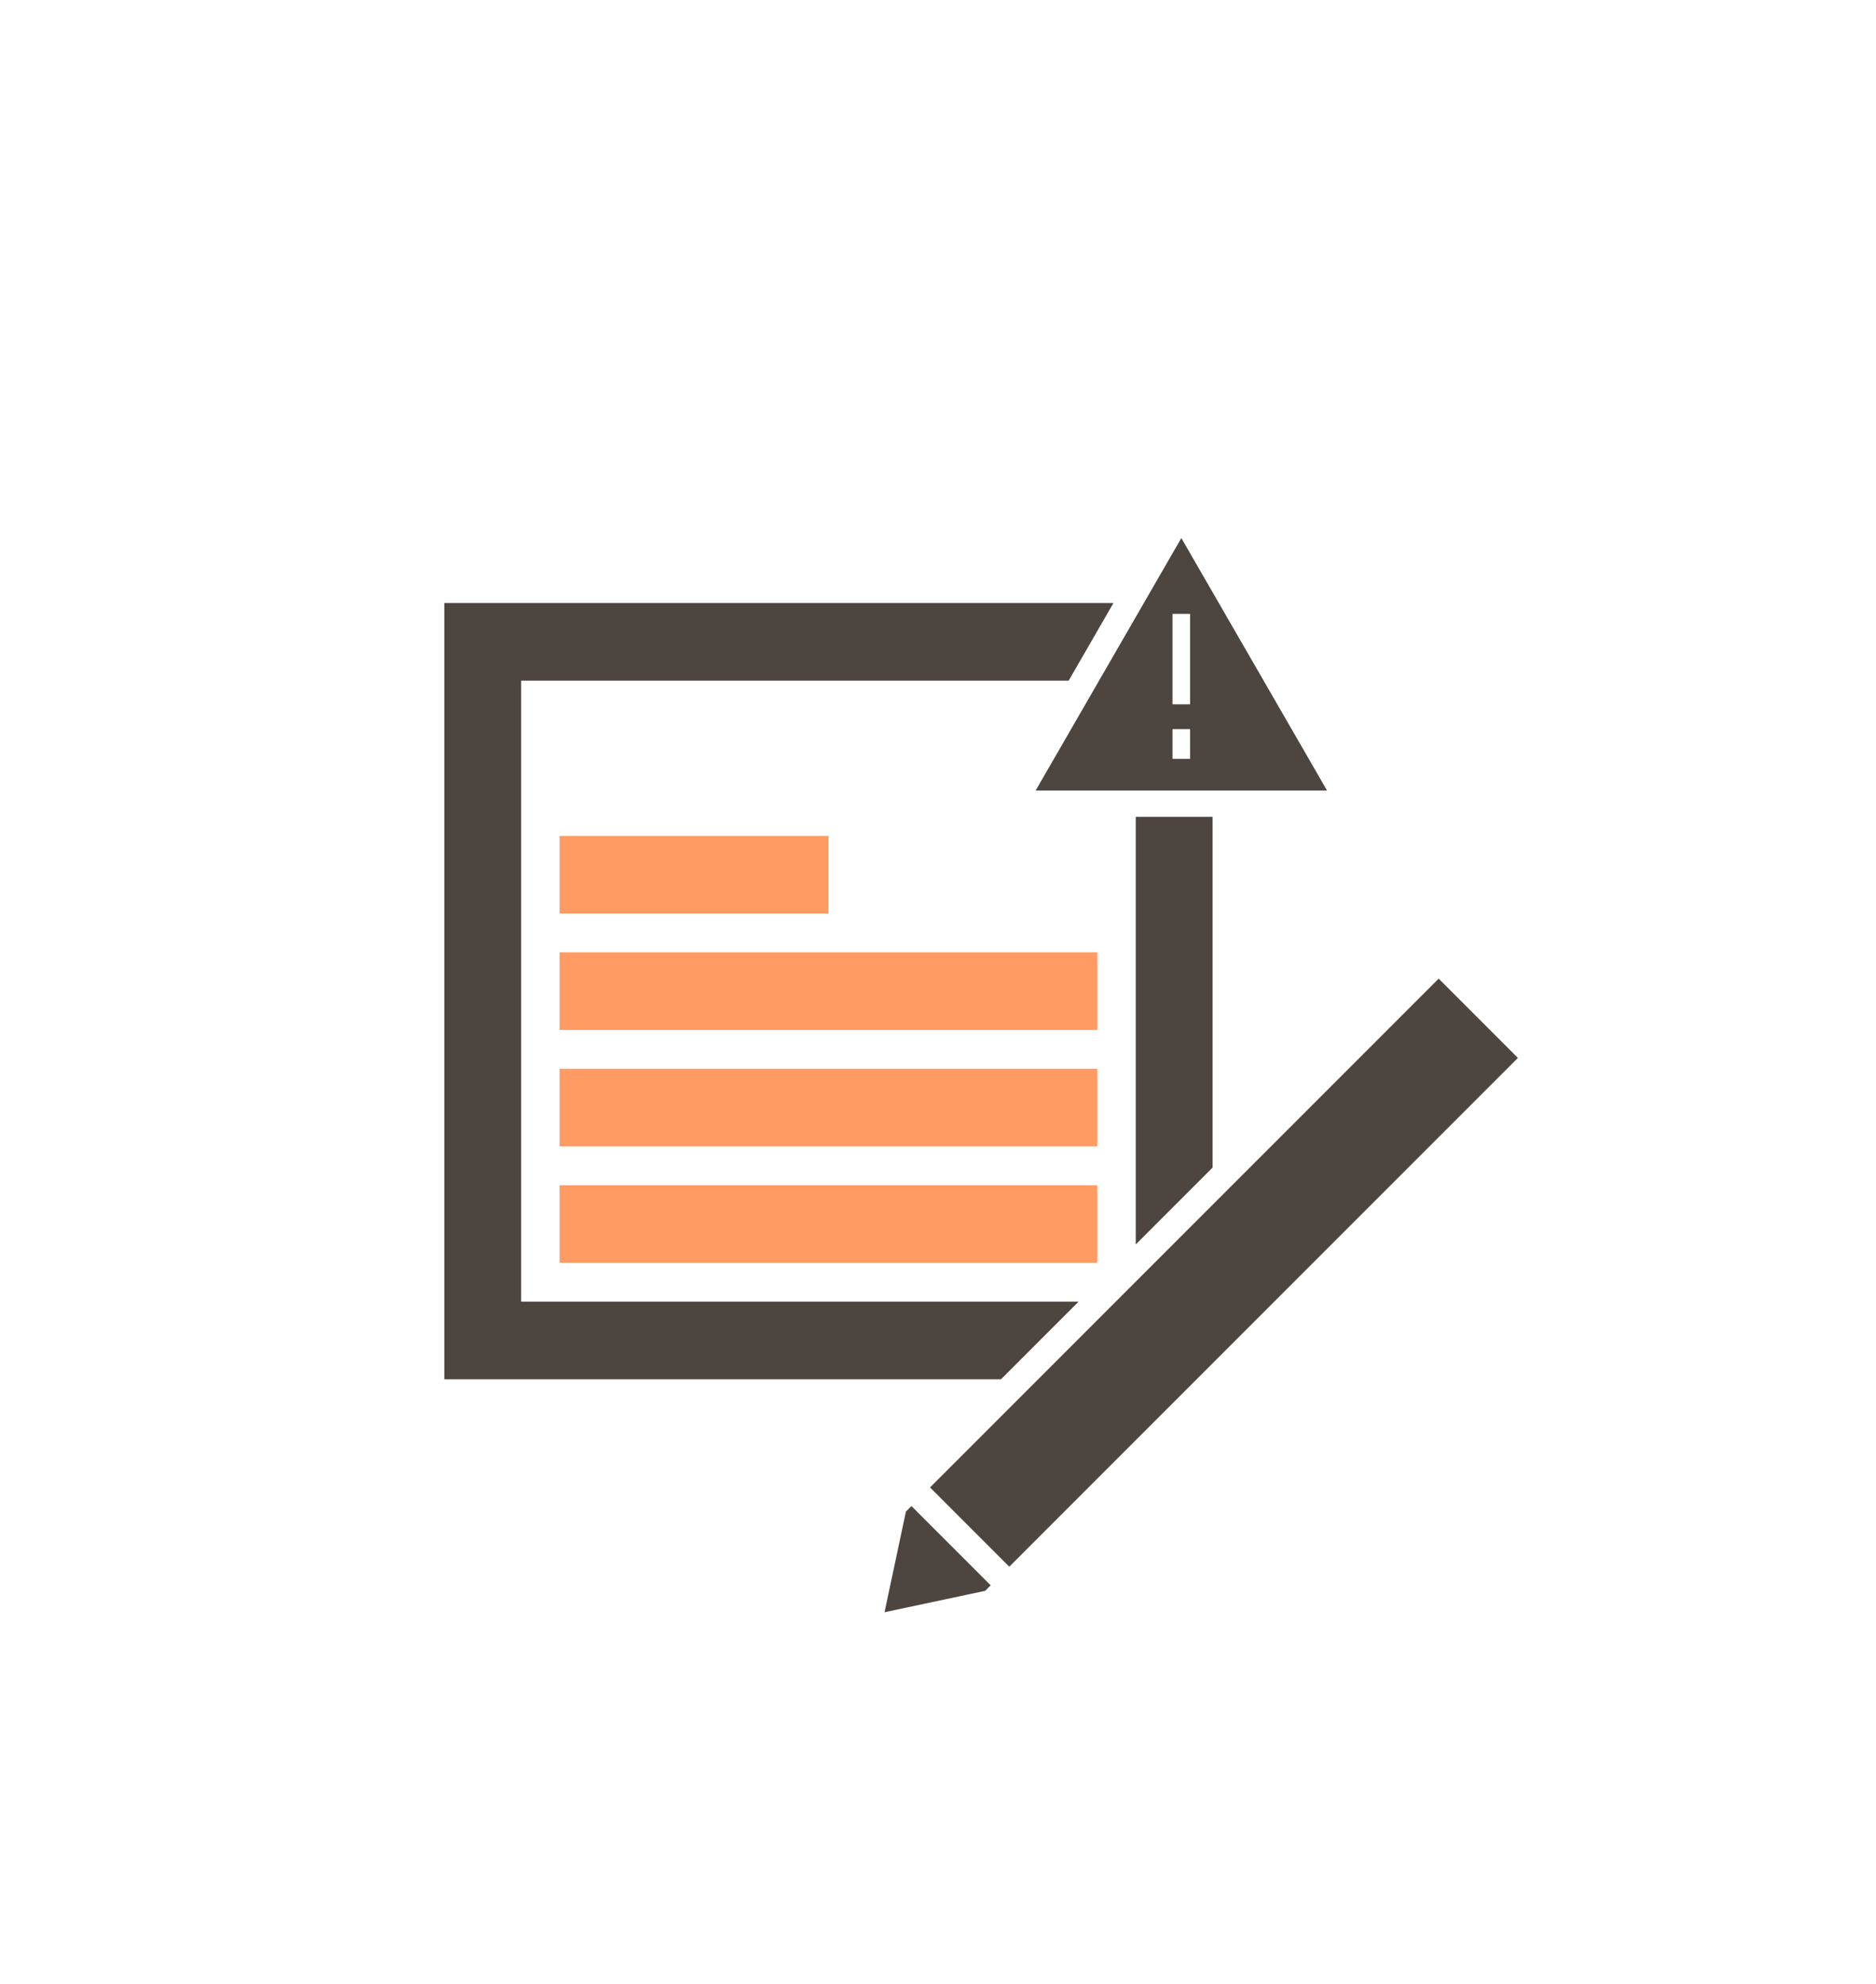
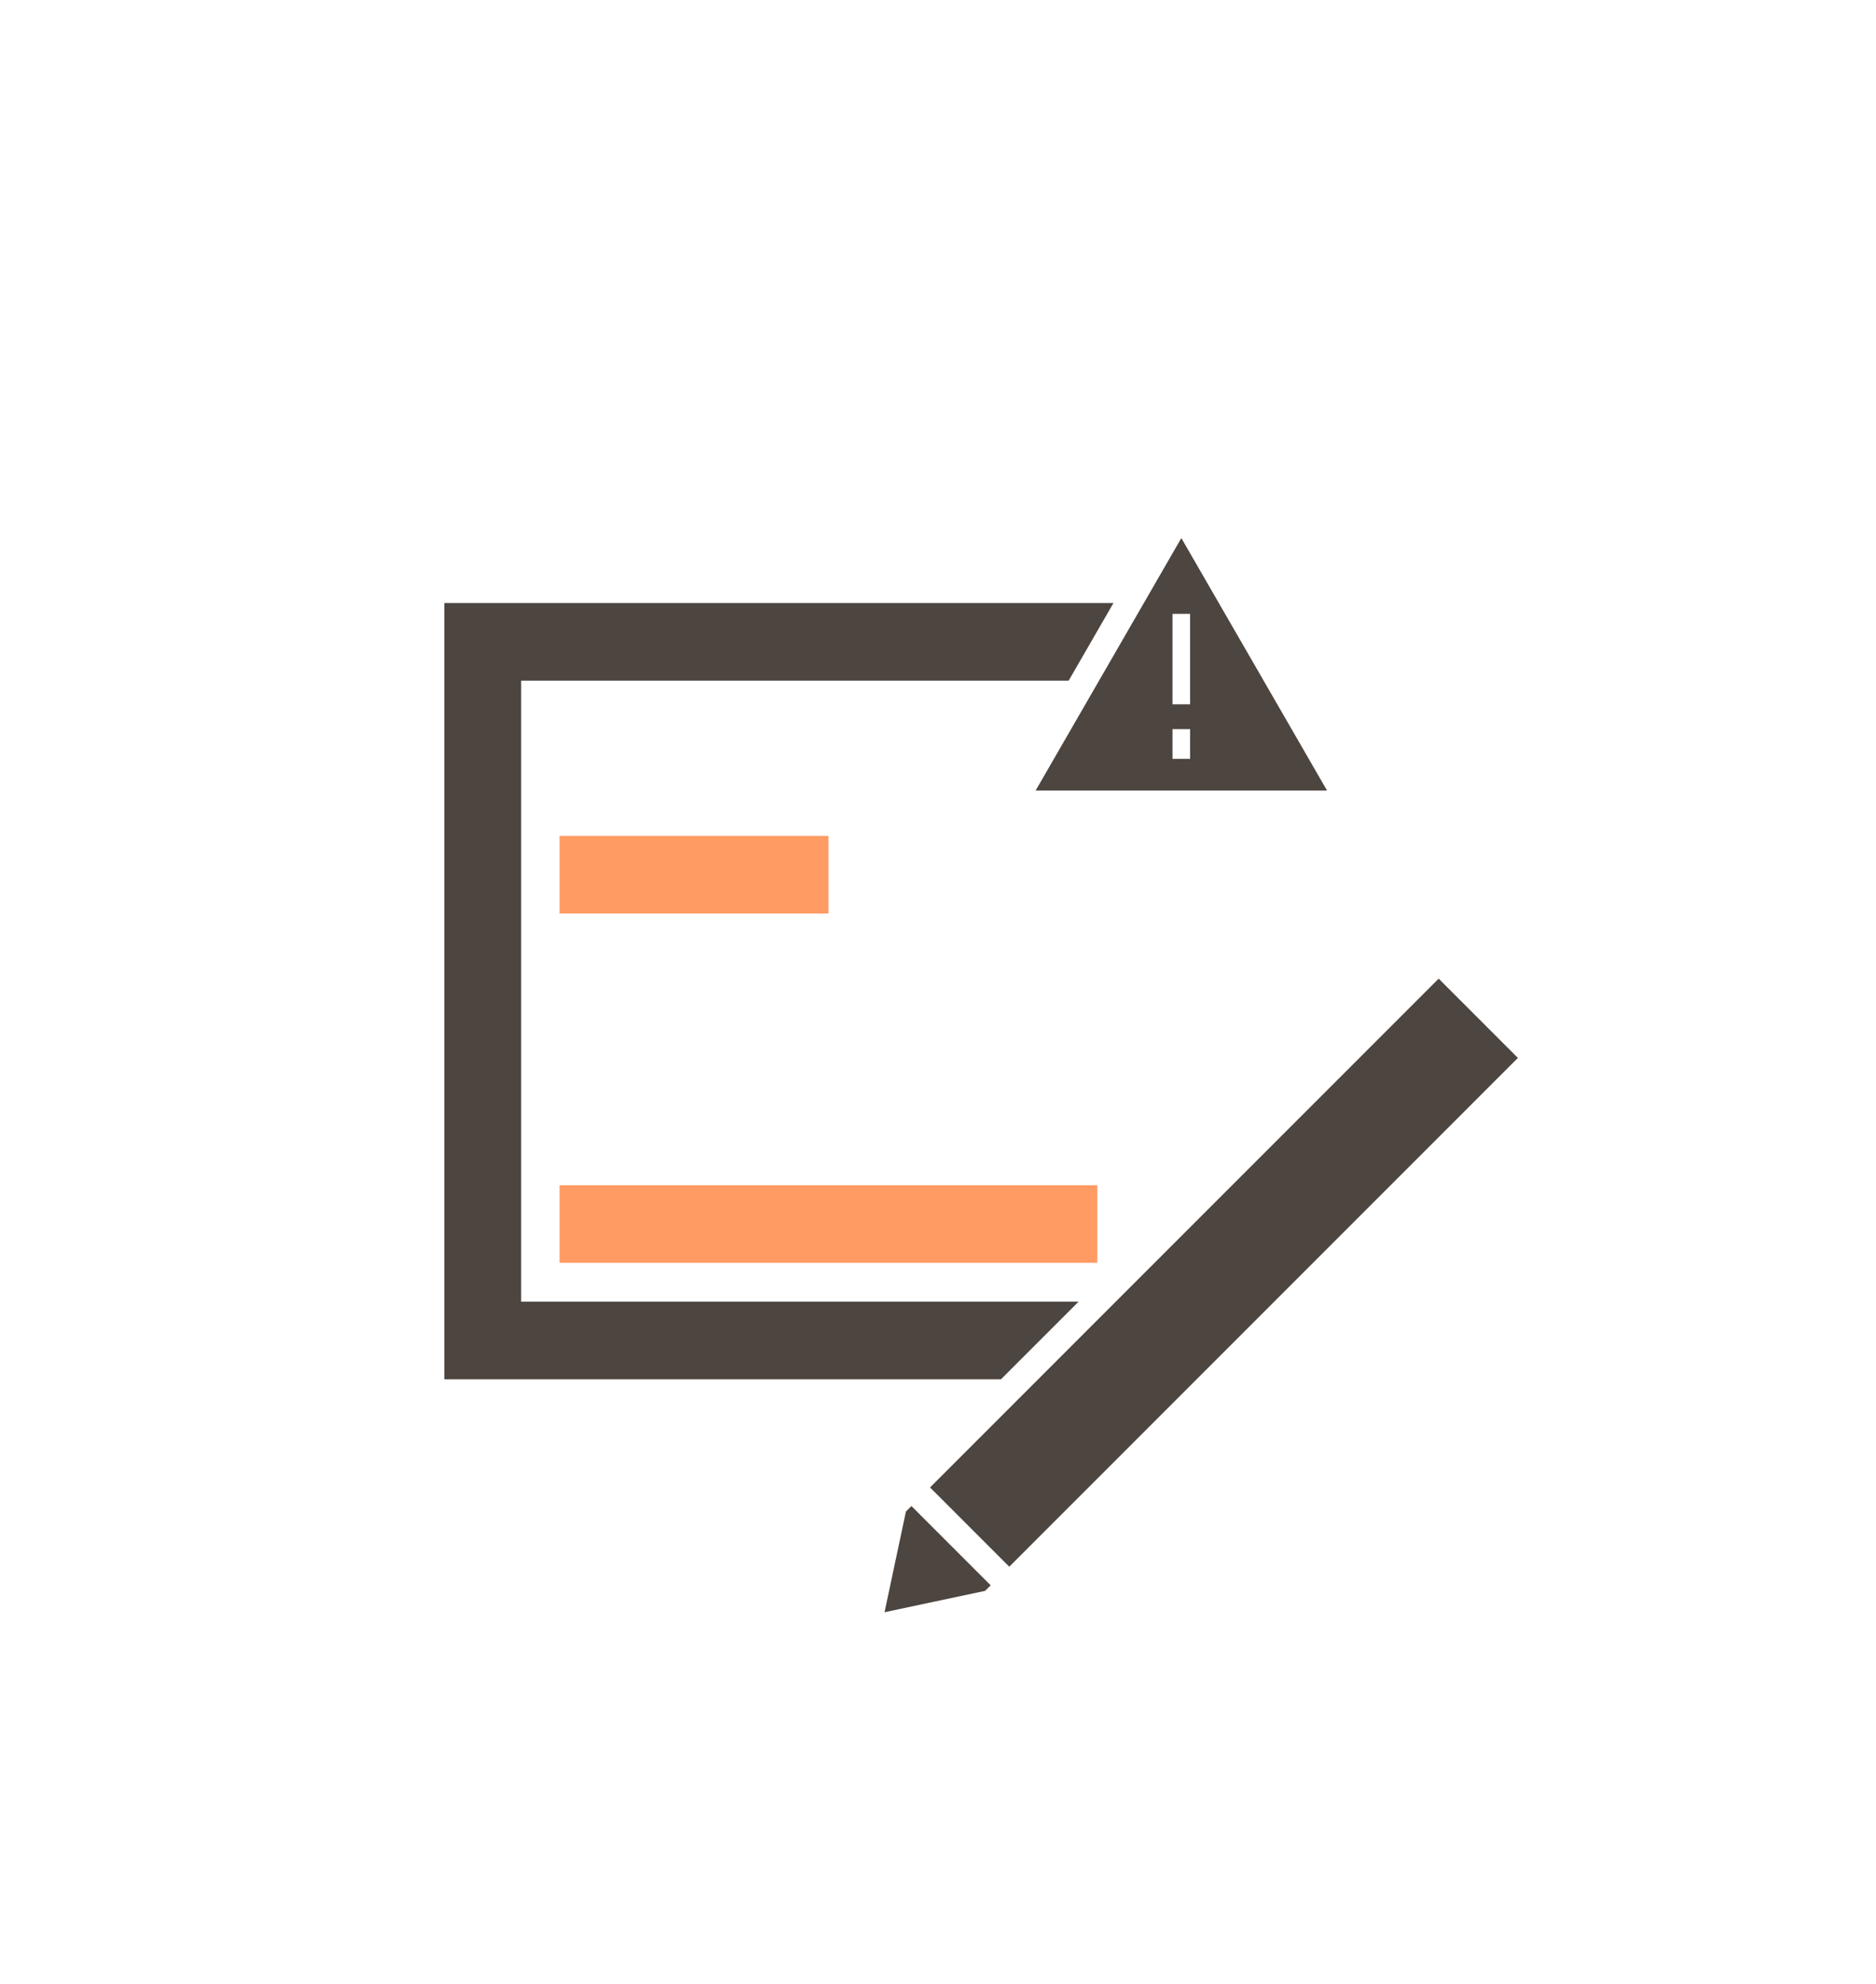
<svg xmlns="http://www.w3.org/2000/svg" width="228" height="241" viewBox="0 0 228 241" fill="none">
  <path d="M68.005 101.554H100.684V110.985H68.005V101.554Z" fill="#FF9B63" />
  <path d="M68.006 143.995H133.363V153.426H68.006V143.995Z" fill="#FF9B63" />
-   <path d="M68.006 129.849H133.363V139.28H68.006V129.849Z" fill="#FF9B63" />
-   <path d="M68.006 115.702H133.363V125.133H68.006V115.702Z" fill="#FF9B63" />
+   <path d="M68.006 115.702H133.363V125.133V115.702Z" fill="#FF9B63" />
  <path d="M54.002 73.266H135.323L129.878 82.697H63.339V158.146H131.08L121.649 167.577H54.002V73.266Z" fill="#4D453F" />
-   <path d="M147.369 141.857V99.244H138.033V151.193L147.369 141.857Z" fill="#4D453F" />
  <path fill-rule="evenodd" clip-rule="evenodd" d="M125.865 96.046L143.574 65.372L161.284 96.046L125.865 96.046ZM142.502 92.2V88.587H144.638V92.2H142.502ZM142.502 74.575V85.57H144.638V74.575H142.502Z" fill="#4D453F" />
  <path d="M107.503 195.874L119.729 193.276L119.73 193.275L120.401 192.605L110.772 182.976L110.102 183.645L110.101 183.646L107.503 195.874Z" fill="#4D453F" />
  <path d="M113.033 180.714L174.848 118.9L184.478 128.53L122.662 190.343L113.033 180.714Z" fill="#4D453F" />
</svg>